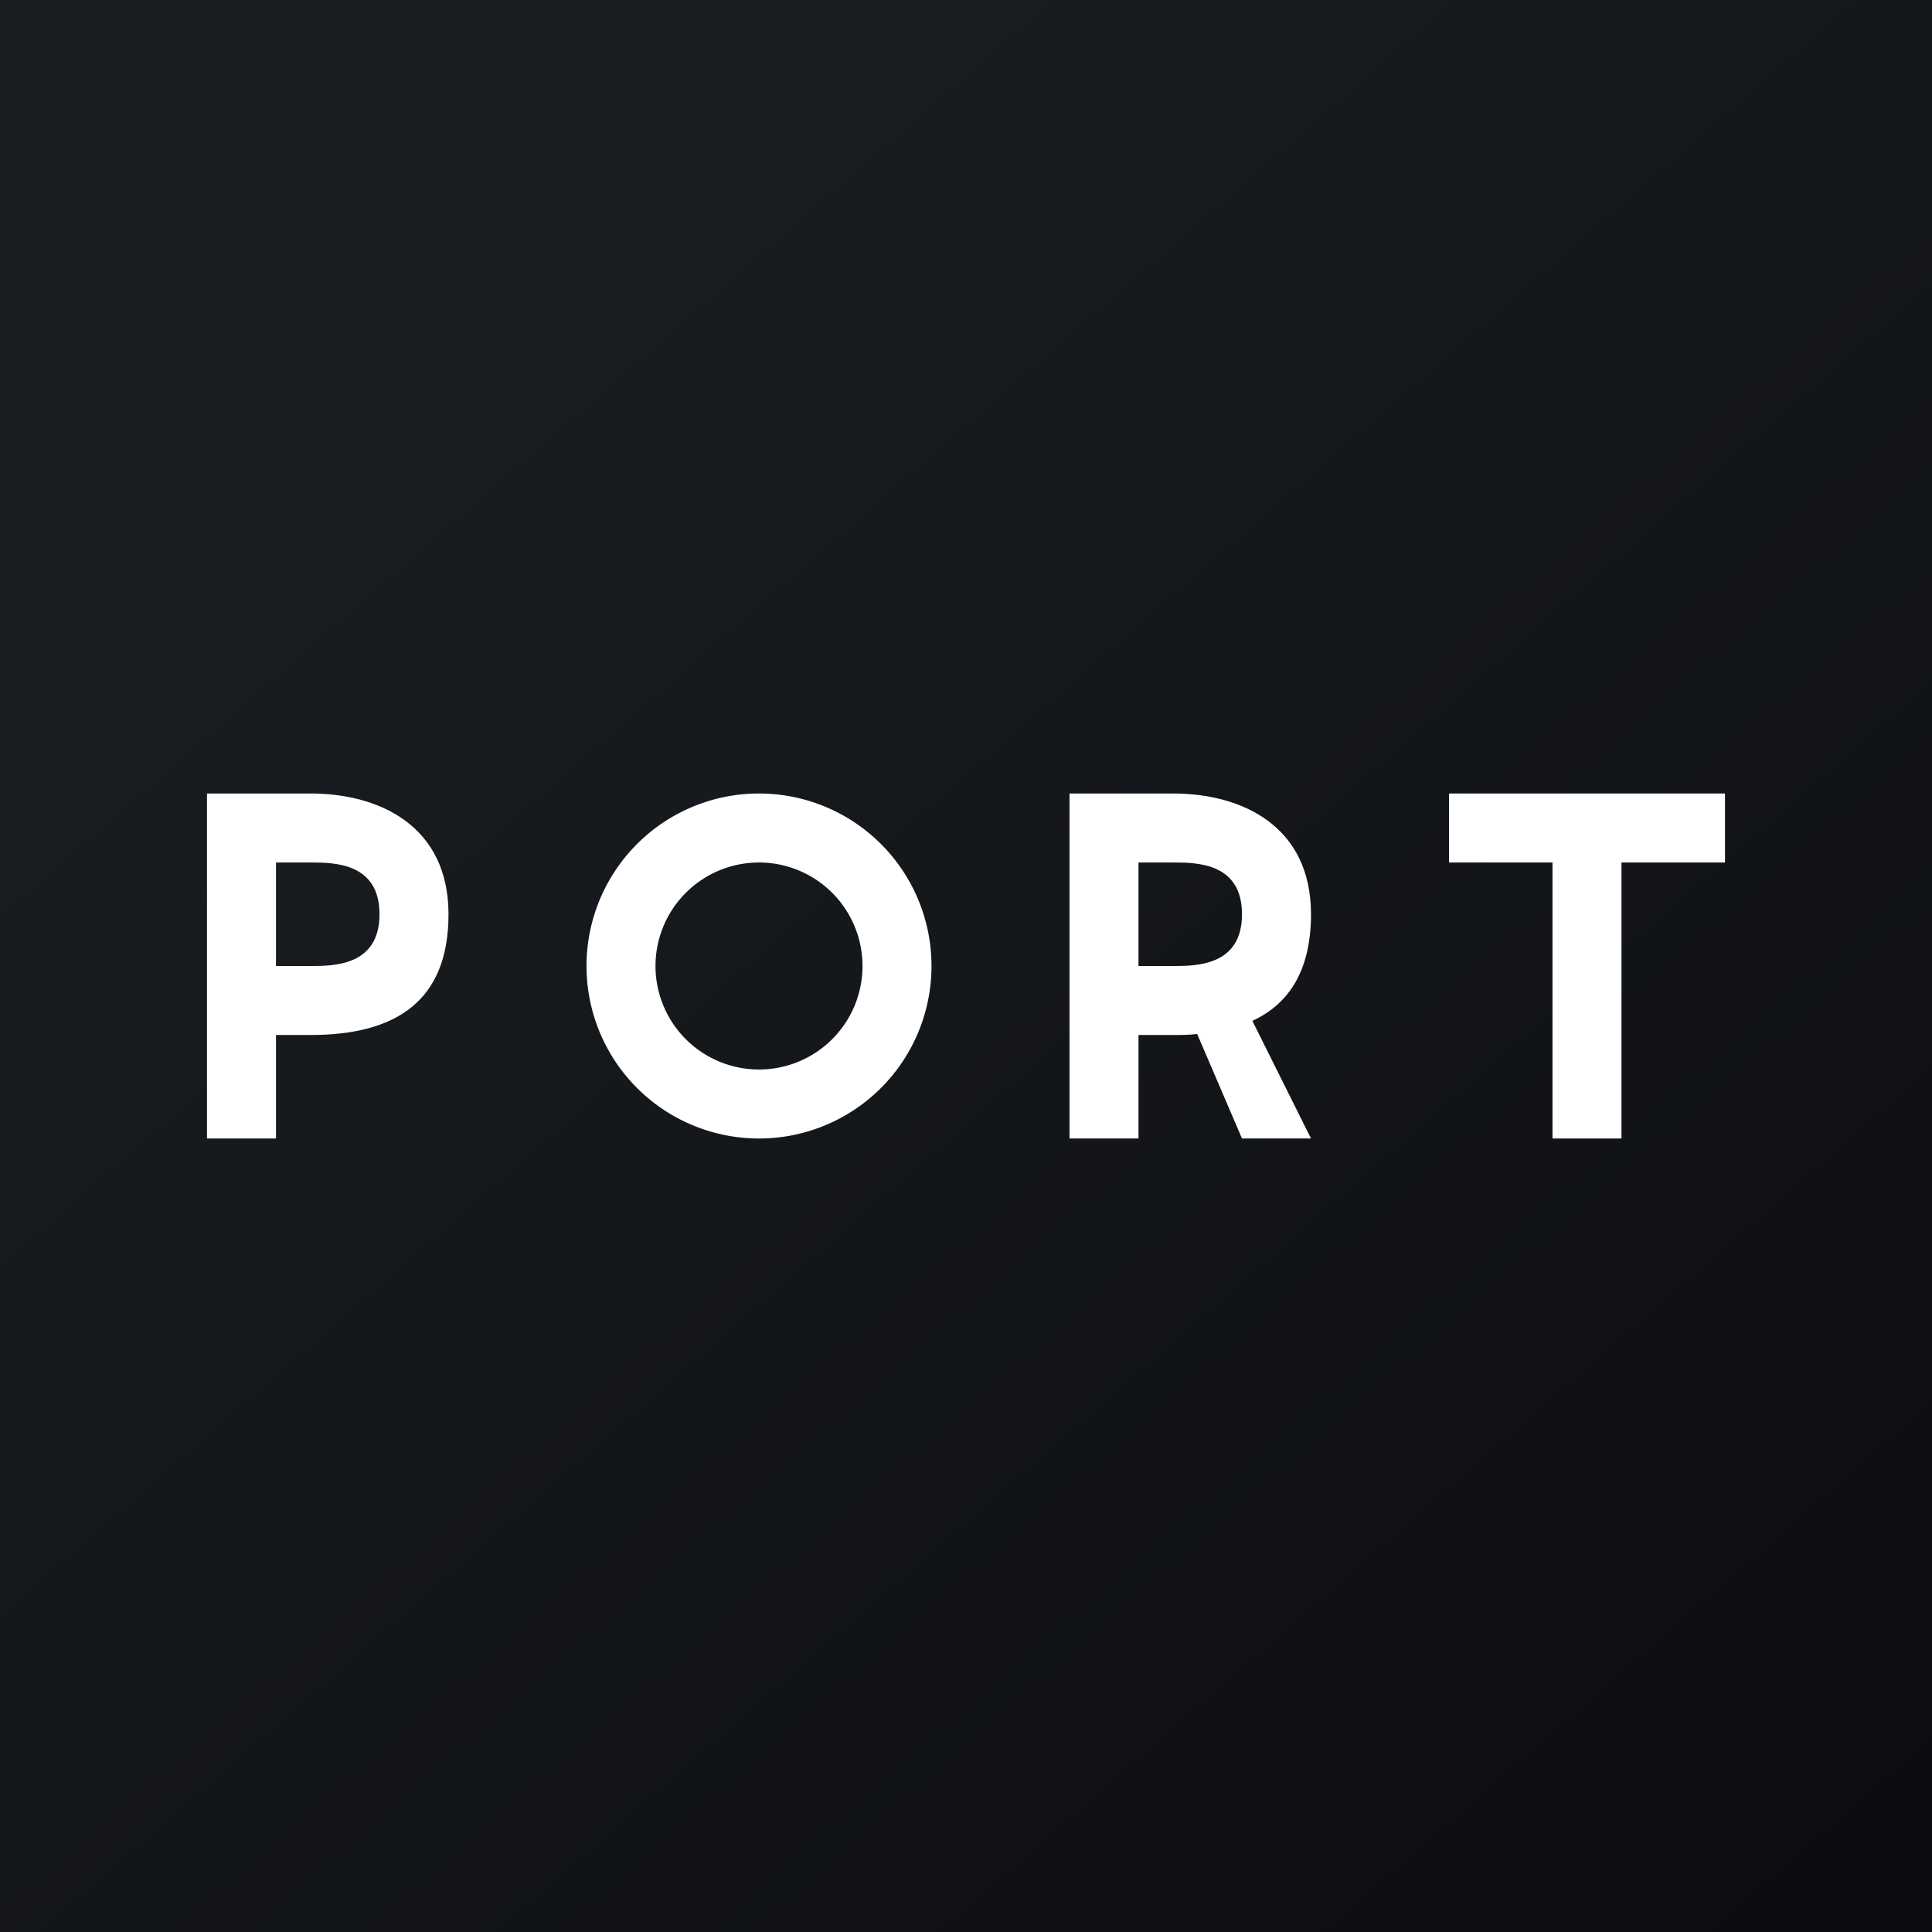
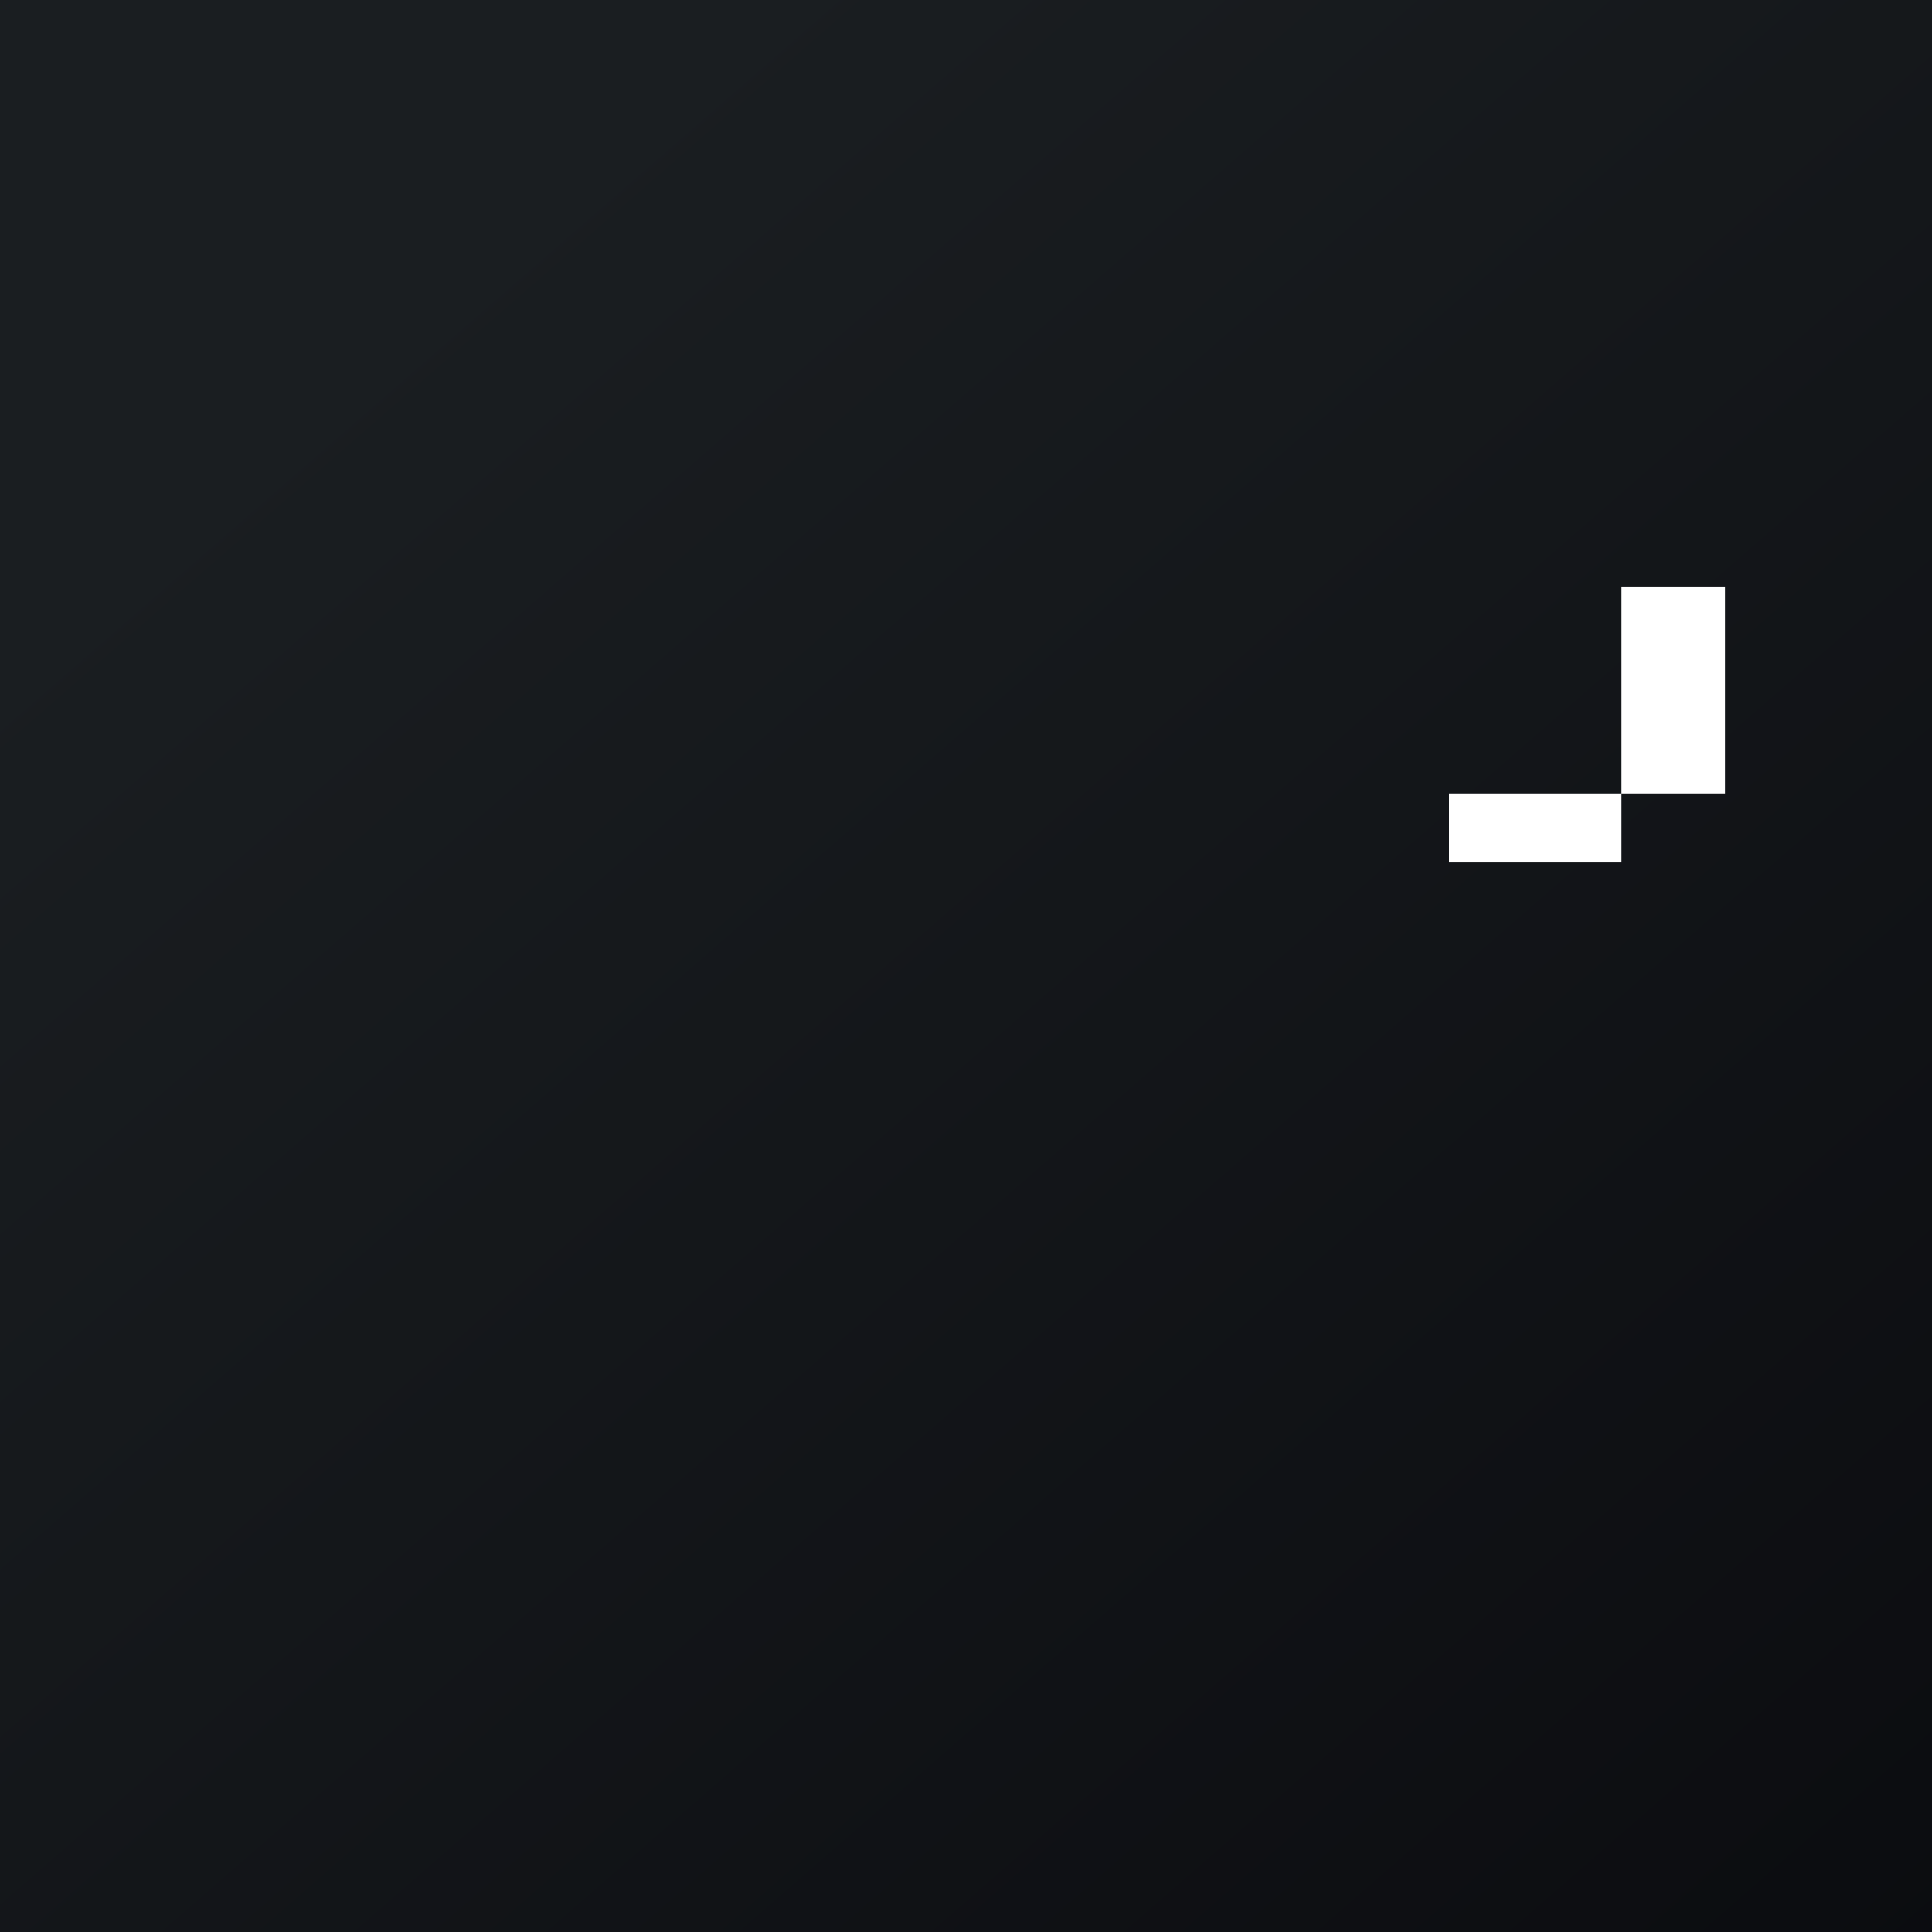
<svg xmlns="http://www.w3.org/2000/svg" width="56" height="56" viewBox="0 0 56 56">
  <rect x="0" y="0" width="56" height="56" fill="#808080" stroke="none" />
  <path fill="url(#a)" d="M0 0h56v56H0z" />
-   <path d="M6 33V23h3c2 0 4 .94 4 3.5C13 29 11.5 30 9 30H8v3H6Zm2-5h1c.67 0 2 0 2-1.5S9.67 25 9 25H8v3ZM31 23v10h2v-3h1c.24 0 .48 0 .7-.03L36 33h2l-1.7-3.41c1.09-.5 1.7-1.5 1.7-3.09 0-2.56-2-3.5-4-3.5h-3Zm3 5h-1v-3h1c.67 0 2 0 2 1.5S34.67 28 34 28Z" fill="#fff" />
-   <path fill-rule="evenodd" d="M22 31a3 3 0 1 0 0-6 3 3 0 0 0 0 6Zm0 2a5 5 0 1 0 0-10 5 5 0 0 0 0 10Z" fill="#fff" />
-   <path d="M50 23h-8v2h3v8h2v-8h3v-2Z" fill="#fff" />
+   <path d="M50 23h-8v2h3h2v-8h3v-2Z" fill="#fff" />
  <defs>
    <linearGradient id="a" x1="10.42" y1="9.71" x2="68.15" y2="76.02" gradientUnits="userSpaceOnUse">
      <stop stop-color="#1A1E21" />
      <stop offset="1" stop-color="#06060A" />
    </linearGradient>
  </defs>
</svg>